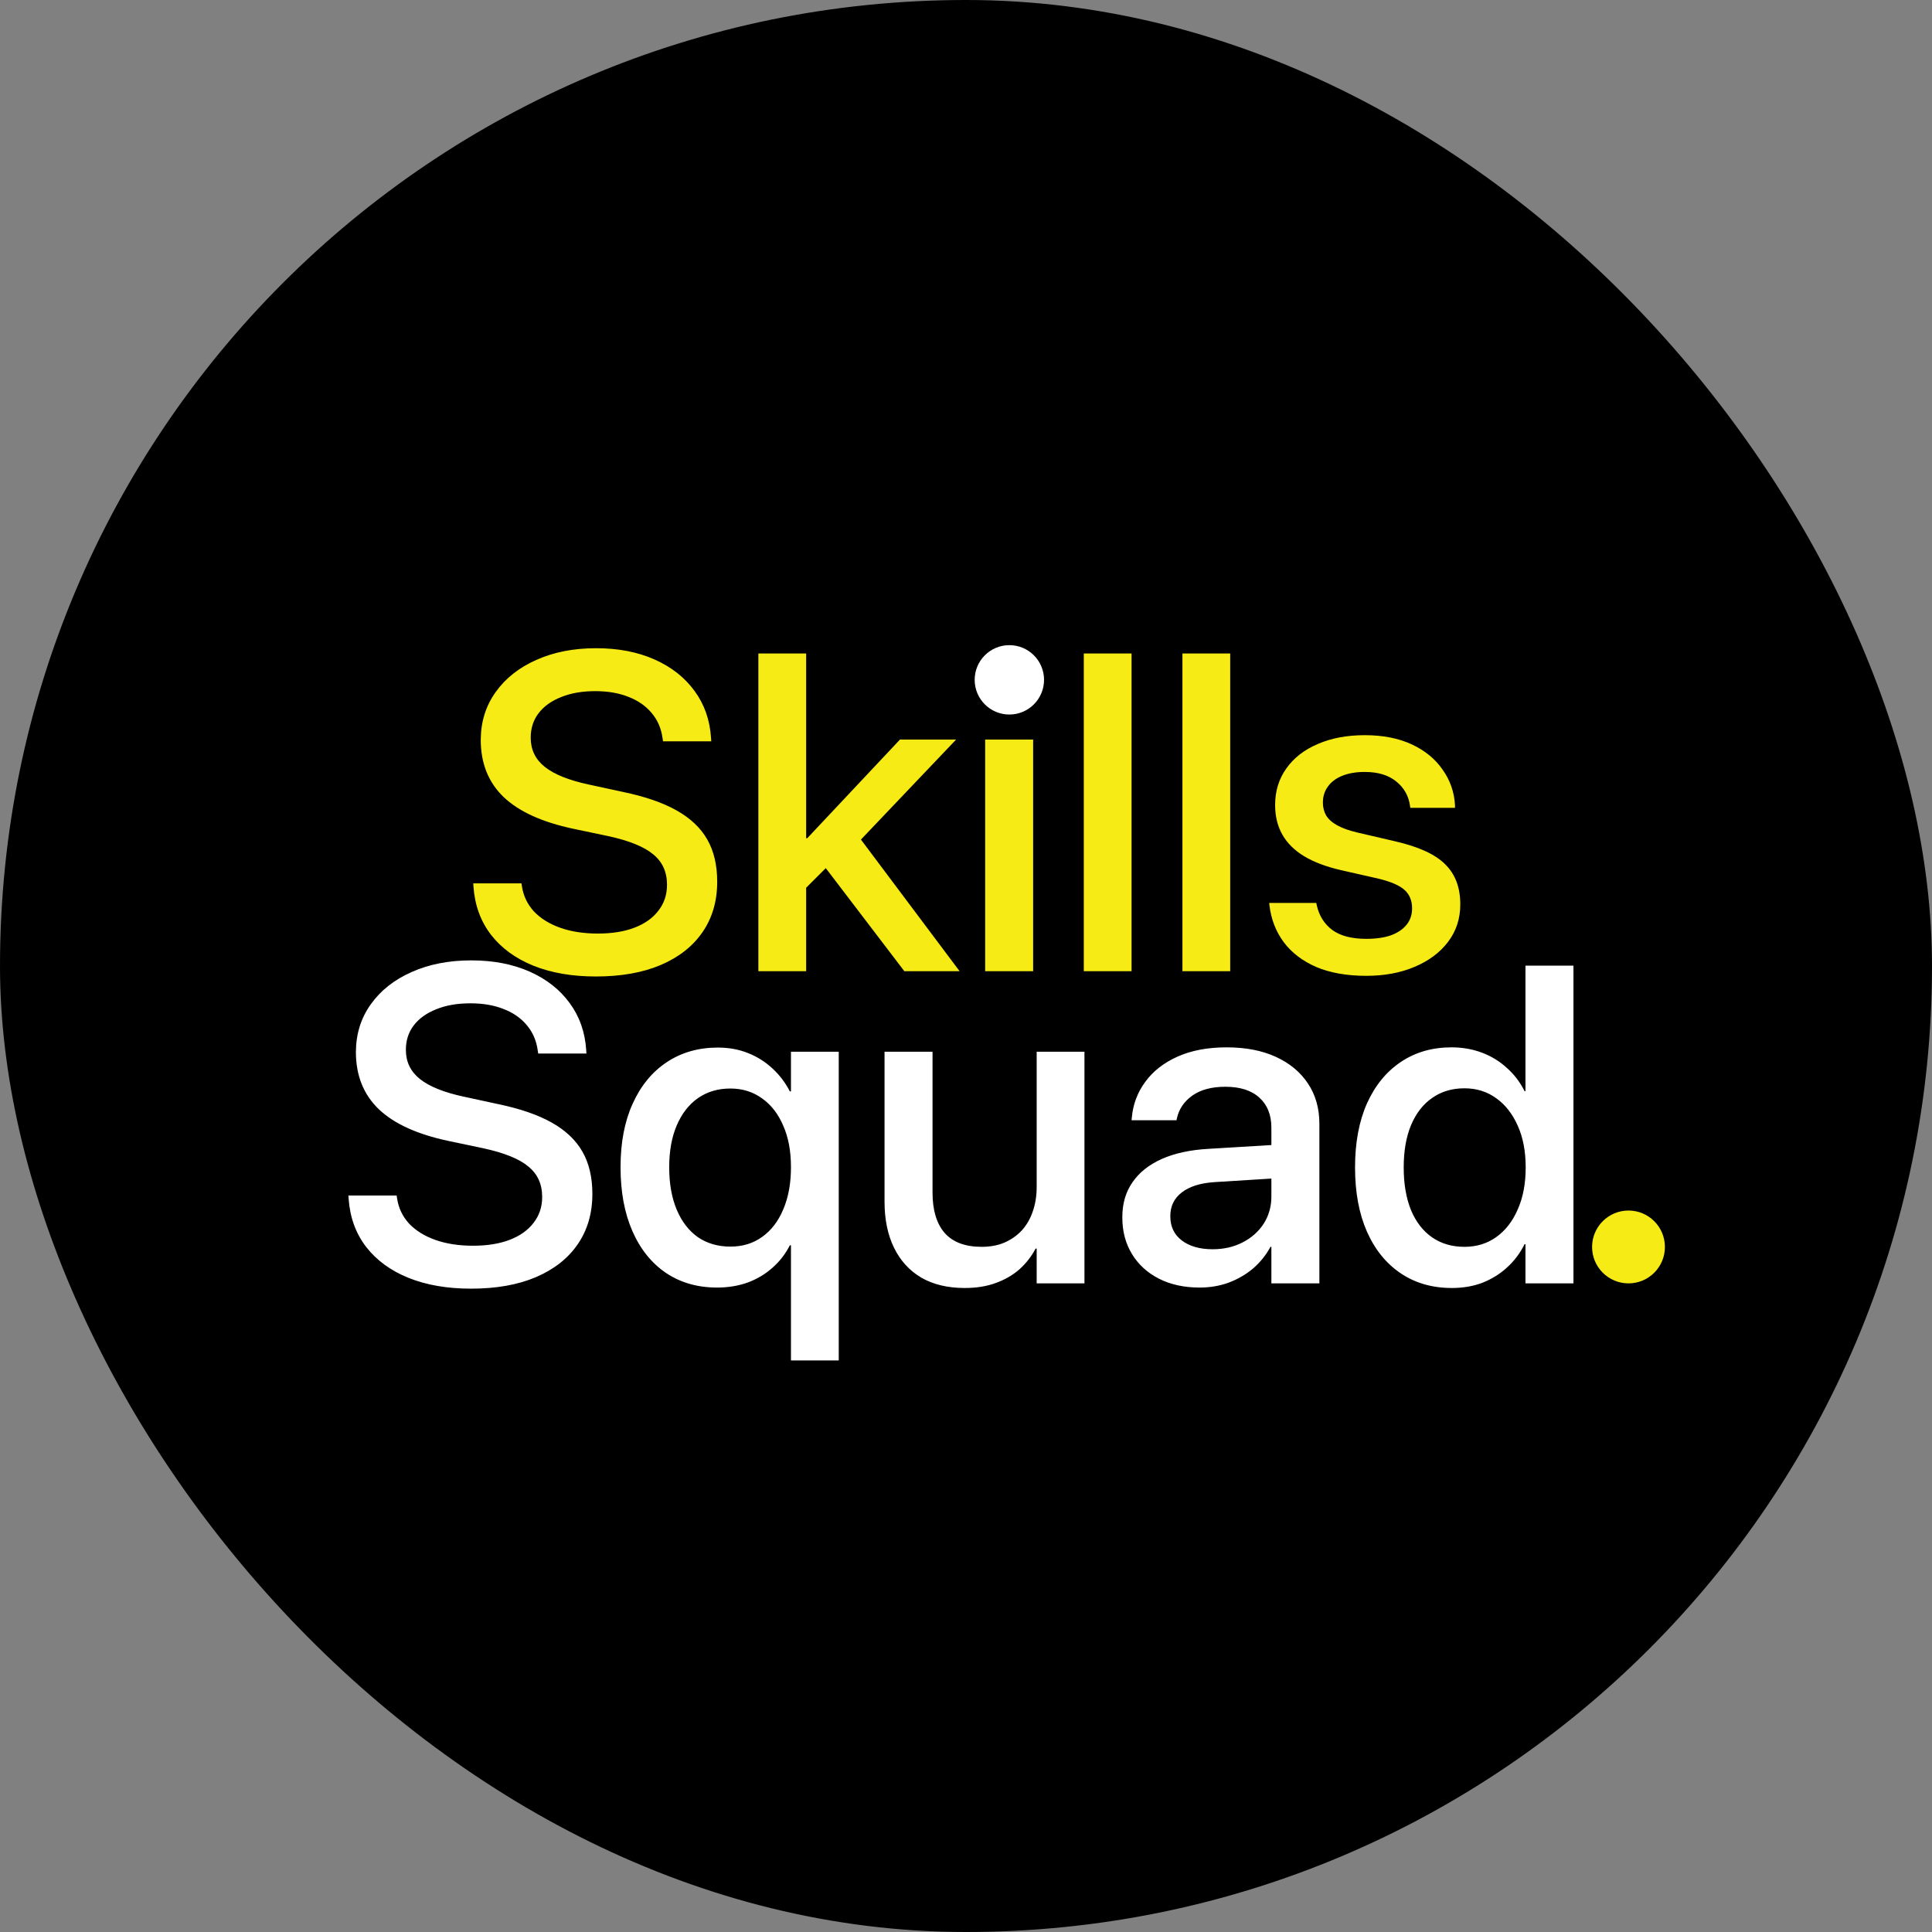
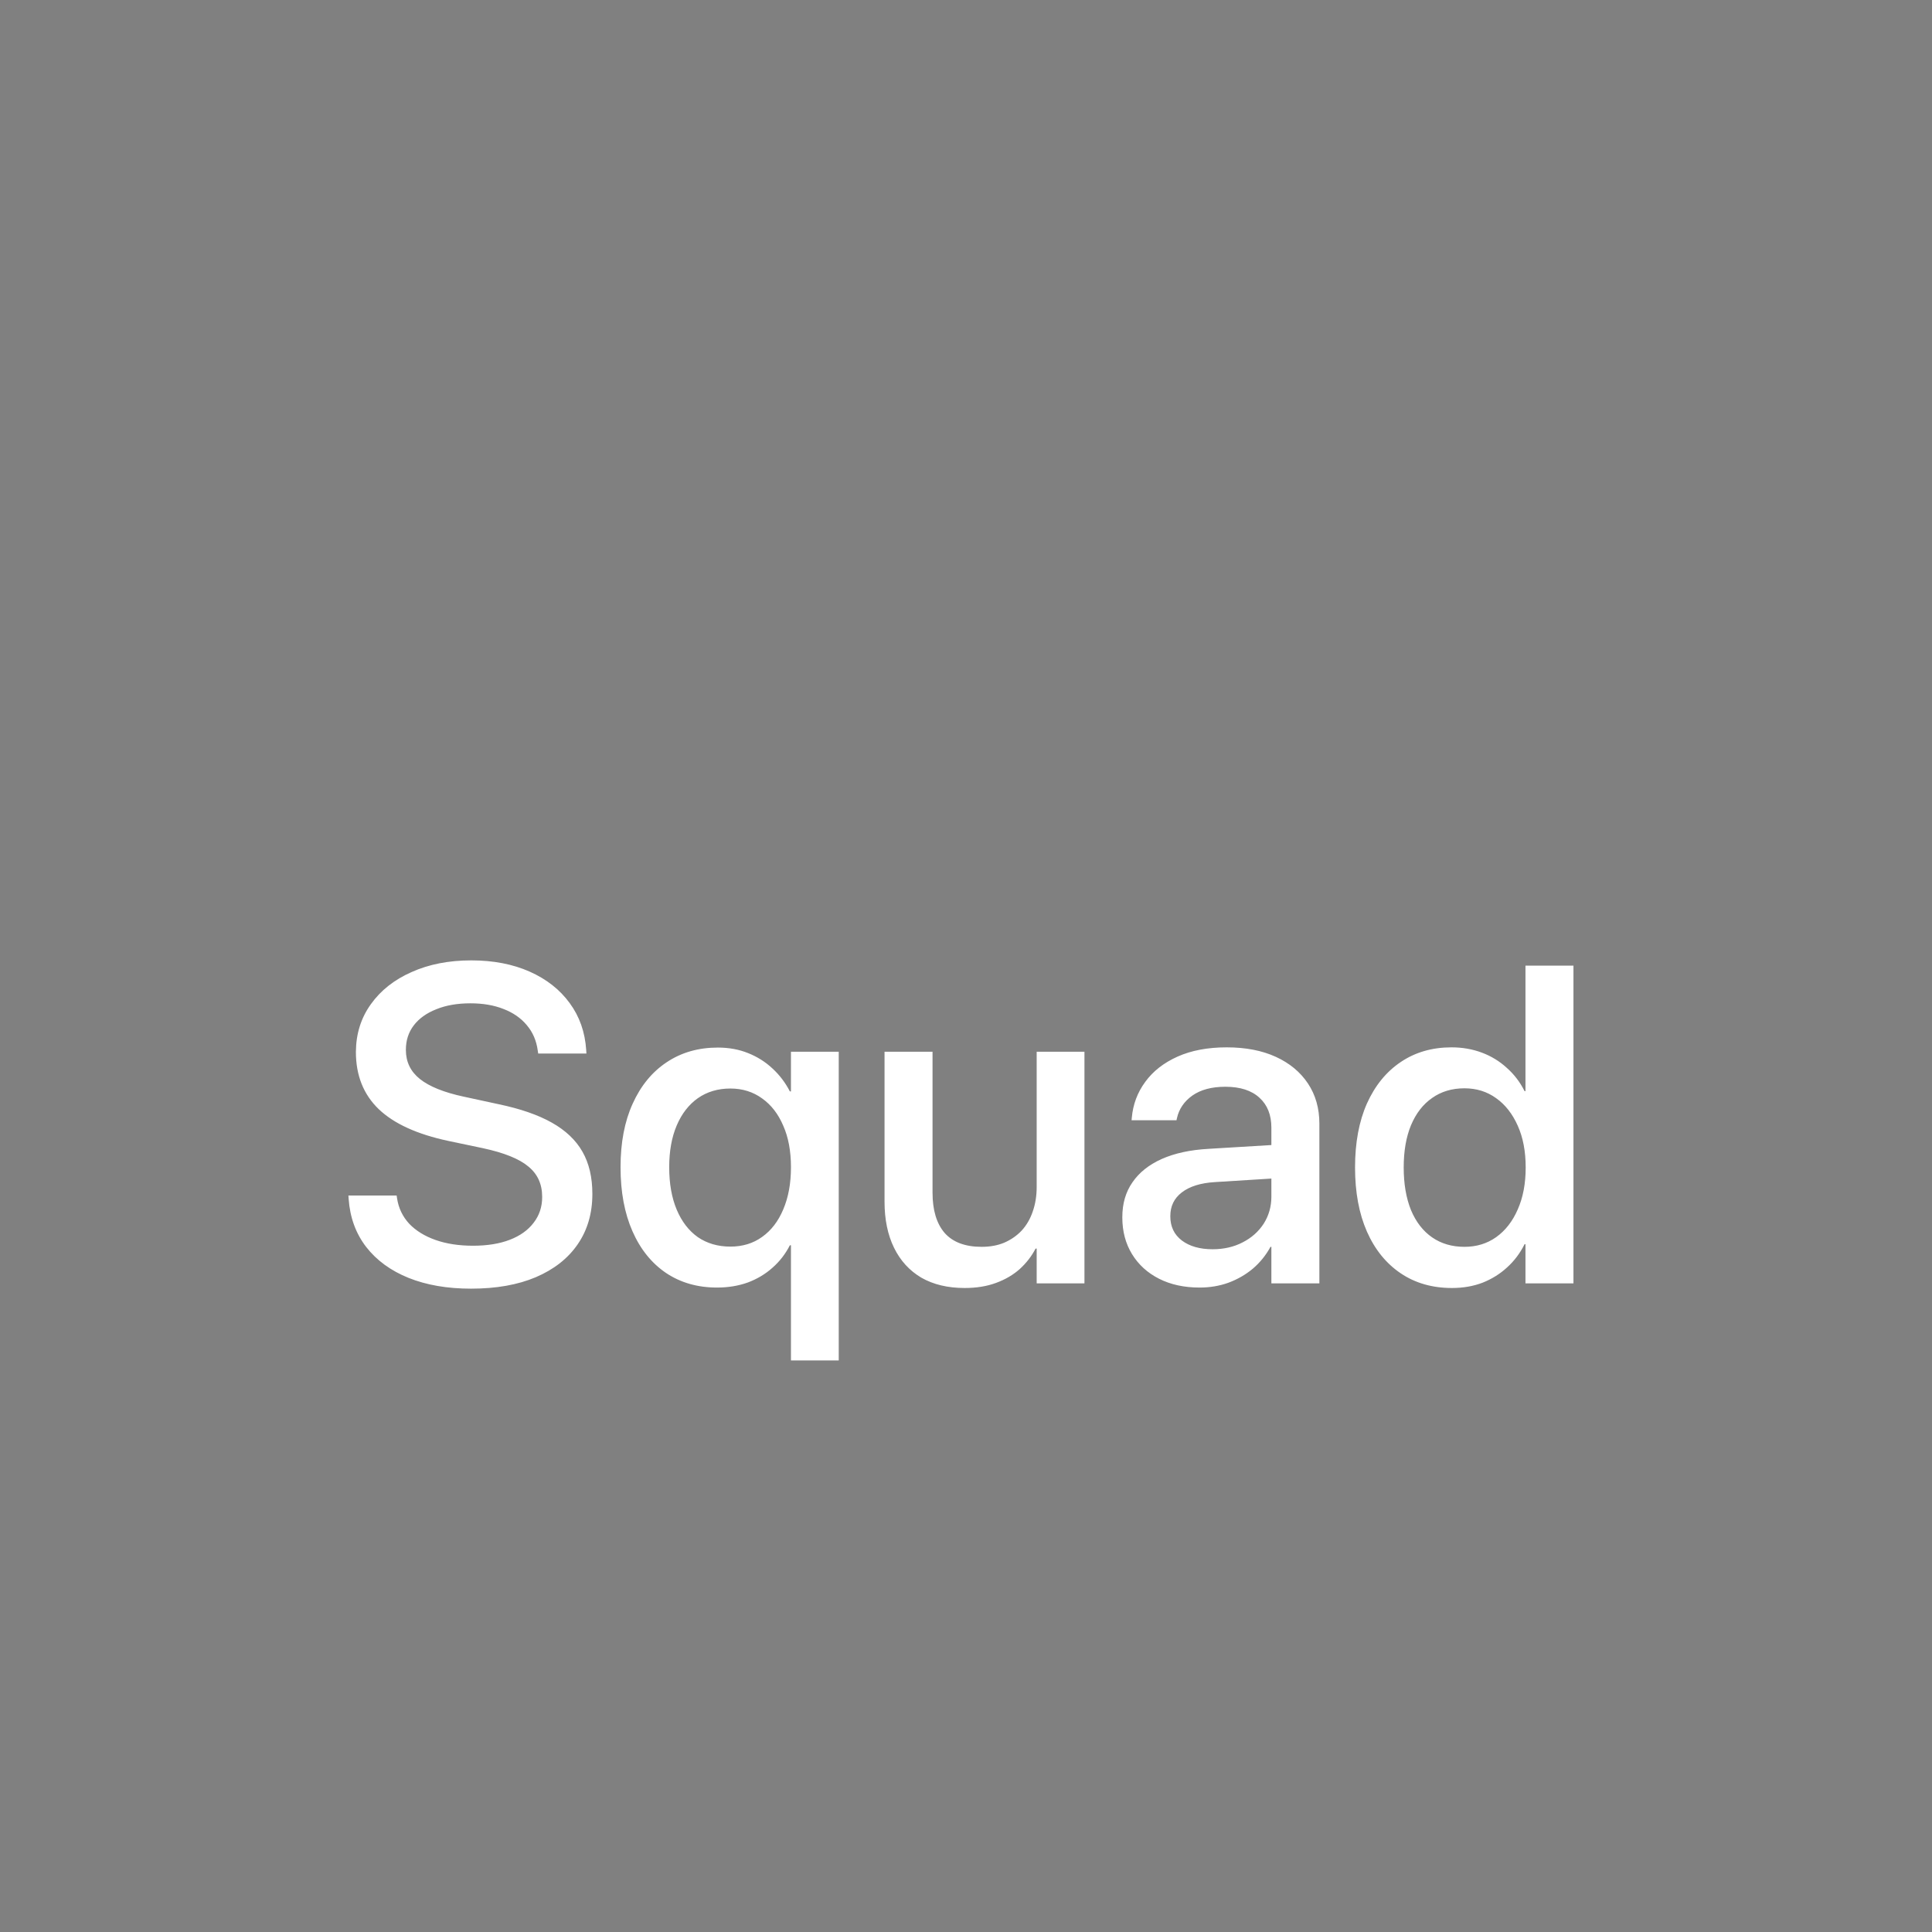
<svg xmlns="http://www.w3.org/2000/svg" width="557" height="557" viewBox="0 0 557 557" fill="none">
  <rect x="0" y="0" width="557" height="557" fill="#808080" stroke="none" />
-   <rect width="557" height="557" rx="278.5" fill="black" />
-   <path d="M171.796 281.523C164.94 281.523 158.931 280.487 153.769 278.413C148.648 276.34 144.586 273.377 141.581 269.526C138.576 265.633 136.884 260.999 136.503 255.625L136.439 254.673H150.341L150.468 255.498C150.891 258.291 152.055 260.724 153.959 262.798C155.906 264.829 158.445 266.395 161.576 267.495C164.708 268.595 168.305 269.146 172.367 269.146C176.472 269.146 180.006 268.574 182.968 267.432C185.93 266.289 188.215 264.66 189.823 262.544C191.474 260.428 192.299 257.952 192.299 255.117V255.054C192.299 251.372 190.966 248.452 188.3 246.294C185.676 244.093 181.317 242.337 175.224 241.025L165.258 238.931C156.286 237.026 149.6 233.979 145.199 229.79C140.798 225.558 138.598 220.057 138.598 213.286V213.223C138.64 208.018 140.079 203.447 142.914 199.512C145.749 195.534 149.664 192.445 154.657 190.244C159.651 188.001 165.385 186.88 171.859 186.88C178.207 186.88 183.814 187.959 188.681 190.117C193.547 192.275 197.398 195.301 200.233 199.194C203.069 203.045 204.656 207.552 204.994 212.715L205.058 213.73H191.156L191.029 212.905C190.648 210.028 189.59 207.573 187.855 205.542C186.163 203.511 183.941 201.966 181.19 200.908C178.44 199.808 175.245 199.258 171.605 199.258C167.839 199.258 164.56 199.829 161.767 200.972C158.974 202.072 156.815 203.617 155.292 205.605C153.769 207.594 153.007 209.943 153.007 212.651V212.715C153.007 216.143 154.361 218.936 157.069 221.094C159.778 223.252 163.988 224.945 169.701 226.172L179.667 228.33C185.972 229.642 191.114 231.419 195.092 233.662C199.07 235.905 202.011 238.698 203.915 242.041C205.819 245.384 206.771 249.425 206.771 254.165V254.229C206.771 259.814 205.354 264.66 202.519 268.765C199.726 272.827 195.705 275.98 190.458 278.223C185.253 280.423 179.032 281.523 171.796 281.523ZM218.642 280V188.403H232.416V280H218.642ZM260.727 280L237.113 249.023L246.063 239.185L276.659 280H260.727ZM230.004 258.354V241.66H232.733L259.457 213.223H275.644L244.35 246.104H242.255L230.004 258.354ZM284.022 280V213.223H297.86V280H284.022ZM290.941 202.939C288.741 202.939 286.858 202.178 285.292 200.654C283.726 199.089 282.943 197.227 282.943 195.068C282.943 192.826 283.726 190.942 285.292 189.419C286.858 187.896 288.741 187.134 290.941 187.134C293.184 187.134 295.067 187.896 296.591 189.419C298.157 190.942 298.939 192.826 298.939 195.068C298.939 197.227 298.157 199.089 296.591 200.654C295.067 202.178 293.184 202.939 290.941 202.939ZM312.46 280V188.403H326.234V280H312.46ZM340.897 280V188.403H354.672V280H340.897ZM393.9 281.333C388.314 281.333 383.511 280.487 379.491 278.794C375.513 277.059 372.382 274.668 370.097 271.621C367.812 268.532 366.436 264.956 365.971 260.894L365.907 260.322H379.491L379.618 260.957C380.295 264.004 381.798 266.395 384.125 268.13C386.452 269.823 389.711 270.669 393.9 270.669C396.693 270.669 399.063 270.33 401.01 269.653C402.956 268.934 404.459 267.918 405.517 266.606C406.575 265.295 407.104 263.729 407.104 261.909V261.846C407.104 259.688 406.405 257.952 405.009 256.641C403.612 255.329 401.116 254.229 397.519 253.34L386.601 250.864C382.369 249.891 378.835 248.558 376 246.865C373.207 245.173 371.112 243.099 369.716 240.645C368.319 238.19 367.621 235.355 367.621 232.139V232.075C367.621 228.055 368.7 224.543 370.858 221.538C373.017 218.491 376.042 216.143 379.936 214.492C383.829 212.799 388.336 211.953 393.456 211.953C398.703 211.953 403.231 212.842 407.04 214.619C410.849 216.396 413.811 218.83 415.927 221.919C418.085 224.966 419.27 228.372 419.481 232.139V232.9H406.596L406.532 232.456C406.151 229.536 404.84 227.166 402.597 225.347C400.354 223.485 397.307 222.554 393.456 222.554C391.002 222.554 388.865 222.913 387.045 223.633C385.225 224.352 383.829 225.389 382.855 226.743C381.882 228.055 381.396 229.6 381.396 231.377V231.44C381.396 232.795 381.713 234.022 382.348 235.122C383.025 236.222 384.104 237.174 385.585 237.979C387.066 238.783 388.97 239.46 391.298 240.01L402.216 242.549C409.029 244.115 413.853 246.336 416.688 249.214C419.566 252.049 421.005 255.879 421.005 260.703V260.767C421.005 264.829 419.841 268.405 417.514 271.494C415.186 274.583 411.97 276.995 407.865 278.73C403.803 280.465 399.148 281.333 393.9 281.333Z" fill="#F6EB14" />
  <path d="M135.805 371.523C128.949 371.523 122.94 370.487 117.777 368.413C112.657 366.34 108.594 363.377 105.59 359.526C102.585 355.633 100.893 350.999 100.512 345.625L100.448 344.673H114.35L114.477 345.498C114.9 348.291 116.063 350.724 117.968 352.798C119.914 354.829 122.453 356.395 125.585 357.495C128.716 358.595 132.313 359.146 136.376 359.146C140.481 359.146 144.014 358.574 146.977 357.432C149.939 356.289 152.224 354.66 153.832 352.544C155.482 350.428 156.308 347.952 156.308 345.117V345.054C156.308 341.372 154.975 338.452 152.309 336.294C149.685 334.093 145.326 332.337 139.232 331.025L129.267 328.931C120.295 327.026 113.609 323.979 109.208 319.79C104.807 315.558 102.606 310.057 102.606 303.286V303.223C102.649 298.018 104.088 293.447 106.923 289.512C109.758 285.534 113.673 282.445 118.666 280.244C123.66 278.001 129.394 276.88 135.868 276.88C142.216 276.88 147.823 277.959 152.689 280.117C157.556 282.275 161.407 285.301 164.242 289.194C167.077 293.045 168.664 297.552 169.003 302.715L169.066 303.73H155.165L155.038 302.905C154.657 300.028 153.599 297.573 151.864 295.542C150.172 293.511 147.95 291.966 145.199 290.908C142.449 289.808 139.254 289.258 135.614 289.258C131.848 289.258 128.568 289.829 125.775 290.972C122.982 292.072 120.824 293.617 119.301 295.605C117.777 297.594 117.016 299.943 117.016 302.651V302.715C117.016 306.143 118.37 308.936 121.078 311.094C123.786 313.252 127.997 314.945 133.71 316.172L143.676 318.33C149.981 319.642 155.123 321.419 159.101 323.662C163.078 325.905 166.02 328.698 167.924 332.041C169.828 335.384 170.78 339.425 170.78 344.165V344.229C170.78 349.814 169.363 354.66 166.527 358.765C163.734 362.827 159.714 365.98 154.467 368.223C149.262 370.423 143.041 371.523 135.805 371.523ZM228.036 392.217V359.019H227.719C226.449 361.515 224.778 363.674 222.704 365.493C220.673 367.313 218.303 368.73 215.595 369.746C212.886 370.719 209.924 371.206 206.708 371.206C201.122 371.206 196.234 369.81 192.045 367.017C187.855 364.181 184.618 360.161 182.333 354.956C180.048 349.751 178.905 343.615 178.905 336.548V336.484C178.905 329.417 180.069 323.324 182.396 318.203C184.724 313.04 187.982 309.062 192.172 306.27C196.404 303.434 201.334 302.017 206.962 302.017C210.136 302.017 213.035 302.546 215.658 303.604C218.324 304.661 220.673 306.143 222.704 308.047C224.735 309.909 226.407 312.109 227.719 314.648H228.036V303.223H241.811V392.217H228.036ZM210.58 359.399C214.092 359.399 217.139 358.468 219.721 356.606C222.344 354.744 224.376 352.1 225.814 348.672C227.296 345.202 228.036 341.16 228.036 336.548V336.484C228.036 331.872 227.296 327.894 225.814 324.551C224.376 321.165 222.344 318.542 219.721 316.68C217.097 314.775 214.05 313.823 210.58 313.823C206.983 313.823 203.852 314.754 201.186 316.616C198.562 318.478 196.531 321.102 195.092 324.487C193.653 327.873 192.934 331.872 192.934 336.484V336.548C192.934 341.245 193.653 345.308 195.092 348.735C196.531 352.163 198.562 354.808 201.186 356.67C203.852 358.49 206.983 359.399 210.58 359.399ZM278.119 371.333C273.253 371.333 269.084 370.339 265.614 368.35C262.187 366.318 259.563 363.441 257.743 359.717C255.924 355.993 255.014 351.571 255.014 346.45V303.223H268.852V343.848C268.852 348.883 270.015 352.756 272.343 355.464C274.713 358.13 278.267 359.463 283.007 359.463C285.461 359.463 287.641 359.061 289.545 358.257C291.492 357.41 293.163 356.247 294.56 354.766C295.956 353.242 297.014 351.423 297.733 349.307C298.495 347.148 298.876 344.779 298.876 342.197V303.223H312.65V370H298.876V359.971H298.559C297.416 362.171 295.893 364.139 293.988 365.874C292.084 367.567 289.799 368.9 287.133 369.873C284.509 370.846 281.505 371.333 278.119 371.333ZM345.849 371.206C341.405 371.206 337.512 370.36 334.169 368.667C330.826 366.974 328.223 364.604 326.361 361.558C324.499 358.511 323.568 354.998 323.568 351.021V350.894C323.568 347 324.542 343.657 326.488 340.864C328.435 338.029 331.249 335.786 334.931 334.136C338.655 332.485 343.14 331.512 348.388 331.216L373.651 329.692V339.341L350.229 340.801C346.124 341.055 342.95 342.049 340.707 343.784C338.507 345.477 337.406 347.741 337.406 350.576V350.703C337.406 353.623 338.507 355.929 340.707 357.622C342.95 359.315 345.912 360.161 349.594 360.161C352.81 360.161 355.688 359.505 358.227 358.193C360.808 356.882 362.839 355.083 364.32 352.798C365.801 350.47 366.542 347.868 366.542 344.99V325.122C366.542 321.44 365.399 318.563 363.114 316.489C360.829 314.373 357.549 313.315 353.275 313.315C349.34 313.315 346.166 314.162 343.754 315.854C341.384 317.547 339.903 319.727 339.311 322.393L339.184 322.964H326.234L326.298 322.266C326.636 318.415 327.927 314.966 330.17 311.919C332.413 308.83 335.523 306.396 339.501 304.619C343.479 302.842 348.197 301.953 353.656 301.953C359.115 301.953 363.834 302.863 367.812 304.683C371.789 306.502 374.879 309.062 377.079 312.363C379.28 315.664 380.38 319.536 380.38 323.979V370H366.542V359.463H366.288C364.976 361.875 363.284 363.97 361.21 365.747C359.136 367.482 356.788 368.836 354.164 369.81C351.583 370.741 348.811 371.206 345.849 371.206ZM418.593 371.333C412.922 371.333 407.992 369.915 403.803 367.08C399.613 364.245 396.376 360.246 394.091 355.083C391.806 349.878 390.663 343.721 390.663 336.611V336.548C390.663 329.438 391.806 323.302 394.091 318.14C396.418 312.977 399.656 308.999 403.803 306.206C407.992 303.371 412.88 301.953 418.466 301.953C421.597 301.953 424.517 302.461 427.226 303.477C429.934 304.492 432.325 305.952 434.398 307.856C436.514 309.718 438.228 311.961 439.54 314.585H439.794V278.403H453.632V370H439.794V358.701H439.54C438.228 361.325 436.535 363.568 434.462 365.43C432.431 367.292 430.082 368.752 427.416 369.81C424.75 370.825 421.809 371.333 418.593 371.333ZM422.211 359.463C425.681 359.463 428.728 358.532 431.352 356.67C434.018 354.766 436.091 352.1 437.572 348.672C439.096 345.244 439.857 341.224 439.857 336.611V336.548C439.857 331.935 439.096 327.936 437.572 324.551C436.049 321.123 433.975 318.478 431.352 316.616C428.728 314.712 425.681 313.76 422.211 313.76C418.614 313.76 415.504 314.691 412.88 316.553C410.256 318.372 408.225 320.996 406.786 324.424C405.39 327.809 404.691 331.851 404.691 336.548V336.611C404.691 341.309 405.39 345.392 406.786 348.862C408.225 352.29 410.256 354.914 412.88 356.733C415.504 358.553 418.614 359.463 422.211 359.463Z" fill="white" />
-   <circle cx="291" cy="196" r="10" fill="white" />
-   <circle cx="469.5" cy="359.5" r="10.5" fill="#F6EB14" />
</svg>